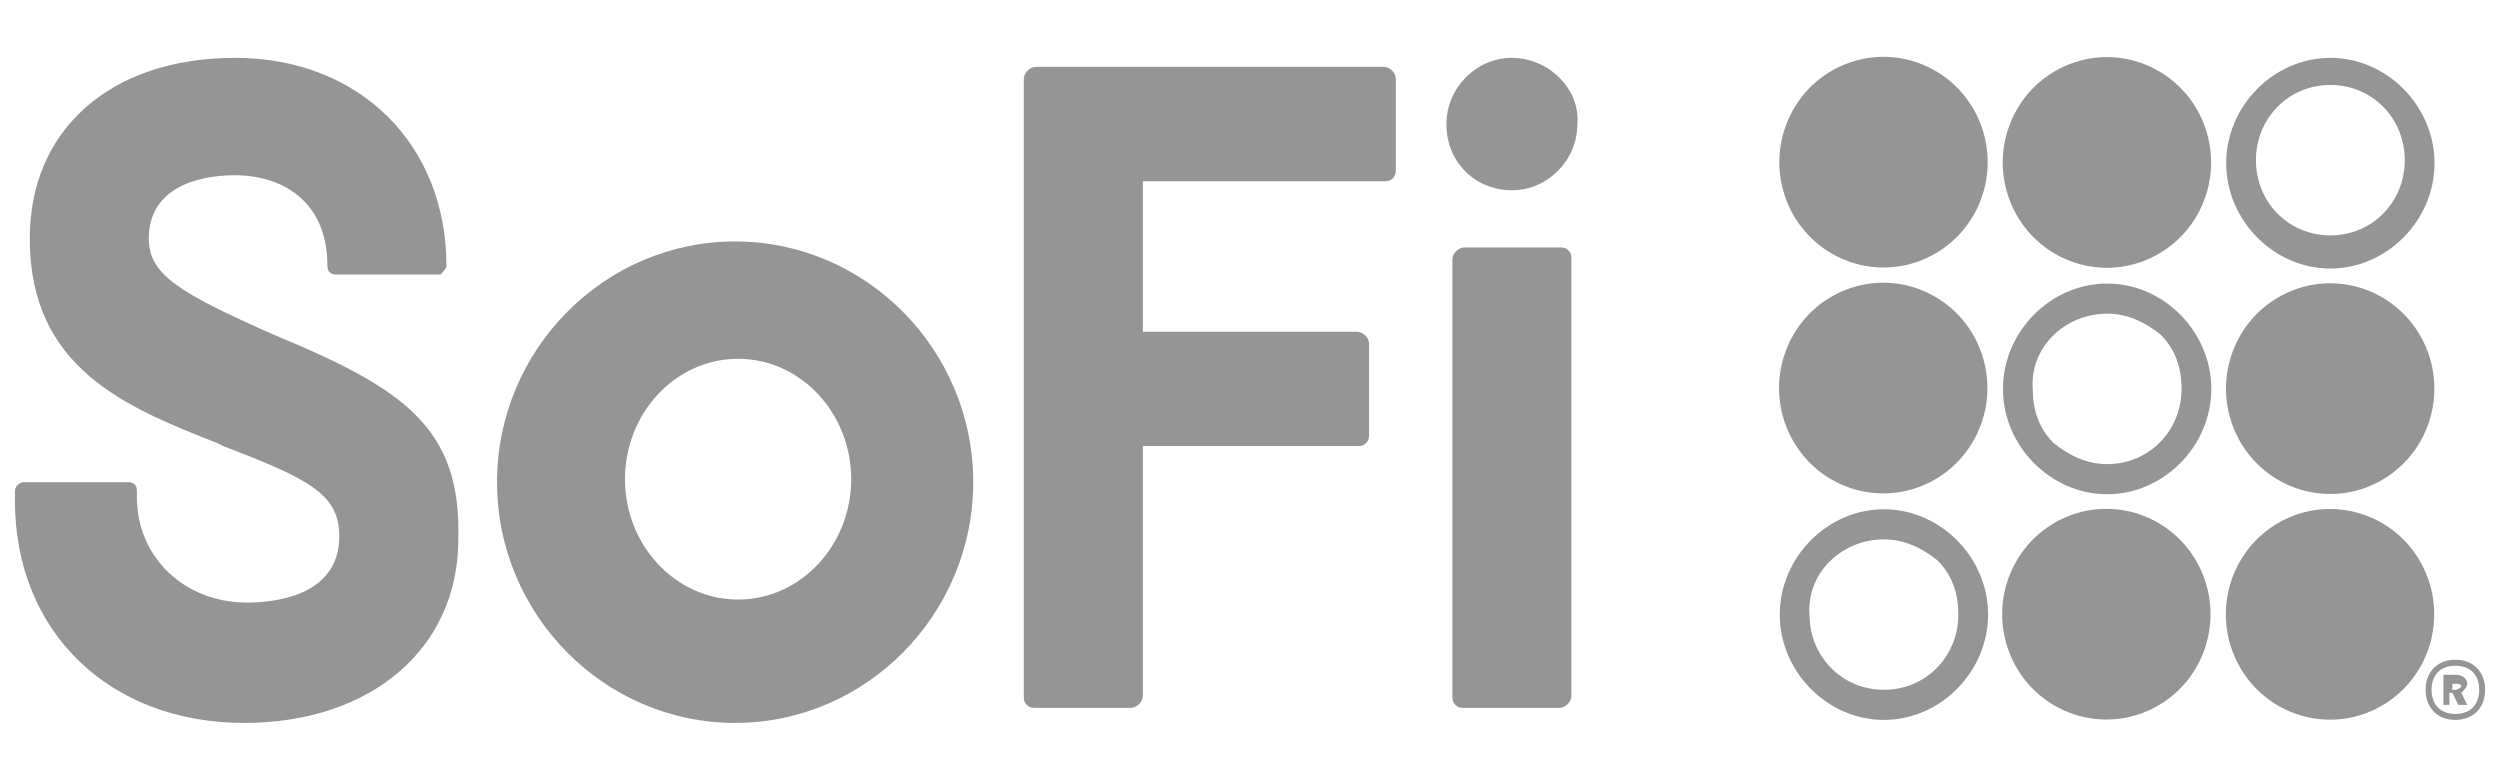
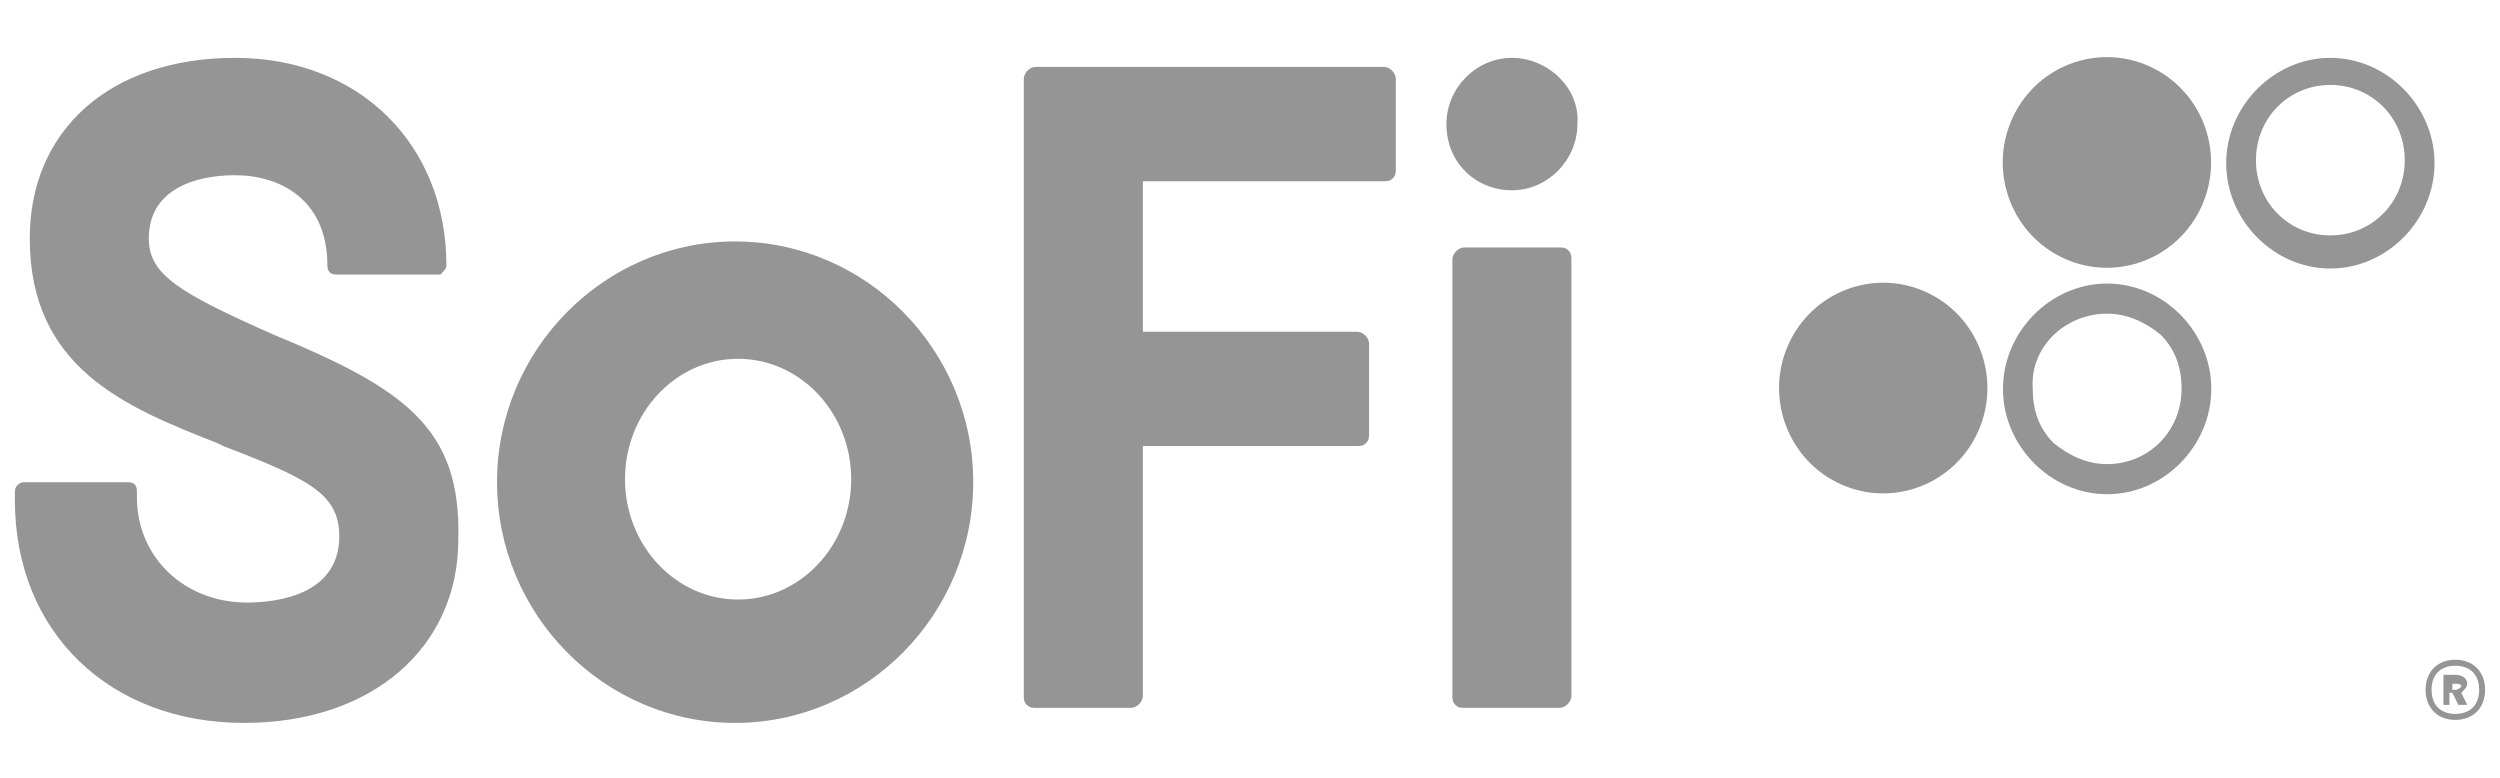
<svg xmlns="http://www.w3.org/2000/svg" width="90" height="28" viewBox="0 0 90 28" fill="none">
  <path d="M26.464 8.692C21.75 8.692 17.893 12.592 17.893 17.358C17.893 22.125 21.75 26.025 26.464 26.025C31.179 26.025 35.036 22.125 35.036 17.358C35.036 12.592 31.179 8.692 26.464 8.692ZM30.643 17.25C30.643 19.633 28.821 21.583 26.571 21.583C24.321 21.583 22.5 19.633 22.5 17.25C22.5 14.867 24.321 12.917 26.571 12.917C28.821 12.917 30.643 14.867 30.643 17.25ZM56.464 9.017C56.357 8.908 56.25 8.908 56.143 8.908H52.714C52.5 8.908 52.286 9.125 52.286 9.342V25.05C52.286 25.158 52.286 25.267 52.393 25.375C52.5 25.483 52.607 25.483 52.714 25.483H56.143C56.357 25.483 56.571 25.267 56.571 25.05V9.342C56.571 9.233 56.571 9.125 56.464 9.017ZM54.429 6.85C55.714 6.85 56.786 5.767 56.786 4.467C56.893 3.167 55.714 2.083 54.429 2.083C53.143 2.083 52.071 3.167 52.071 4.467C52.071 5.875 53.143 6.85 54.429 6.85ZM49.821 2.408H37.286C37.071 2.408 36.857 2.625 36.857 2.842V25.05C36.857 25.158 36.857 25.267 36.964 25.375C37.071 25.483 37.179 25.483 37.286 25.483H40.714C40.929 25.483 41.143 25.267 41.143 25.05V16.058H48.857C48.964 16.058 49.071 16.058 49.179 15.95C49.286 15.842 49.286 15.733 49.286 15.625V12.375C49.286 12.158 49.071 11.942 48.857 11.942H41.143V6.525H49.821C49.929 6.525 50.036 6.525 50.143 6.417C50.25 6.308 50.25 6.2 50.25 6.092V2.842C50.25 2.625 50.036 2.408 49.821 2.408ZM9.857 12.05C6.429 10.533 5.357 9.883 5.357 8.583C5.357 6.85 6.964 6.308 8.464 6.308C10.071 6.308 11.786 7.175 11.786 9.558C11.786 9.775 11.893 9.883 12.107 9.883H15.857C15.964 9.775 16.071 9.667 16.071 9.558C16.071 5.225 12.964 2.083 8.464 2.083C3.964 2.083 1.071 4.683 1.071 8.583C1.071 13.242 4.5 14.65 7.821 15.95L8.036 16.058C11.143 17.25 12.214 17.792 12.214 19.308C12.214 21.367 10.071 21.692 8.893 21.692C6.643 21.692 4.929 20.067 4.929 17.9V17.683C4.929 17.467 4.821 17.358 4.607 17.358H0.857C0.75 17.358 0.536 17.467 0.536 17.683V18.008C0.536 22.775 3.964 26.025 8.786 26.025C13.393 26.025 16.5 23.317 16.5 19.417C16.607 15.408 14.571 14 9.857 12.05ZM89.464 24.833C89.464 25.483 89.036 25.917 88.393 25.917C87.75 25.917 87.321 25.483 87.321 24.833C87.321 24.183 87.75 23.75 88.393 23.75C89.036 23.75 89.464 24.183 89.464 24.833ZM87.536 24.833C87.536 25.375 87.857 25.7 88.393 25.7C88.929 25.7 89.25 25.375 89.25 24.833C89.25 24.292 88.929 23.967 88.393 23.967C87.857 23.967 87.536 24.292 87.536 24.833ZM88.821 24.617C88.821 24.725 88.714 24.833 88.607 24.942L88.821 25.375H88.5L88.286 24.942H88.179V25.375H87.964V24.292H88.393C88.607 24.292 88.821 24.4 88.821 24.617ZM88.286 24.508V24.833H88.393C88.5 24.833 88.607 24.725 88.607 24.725C88.607 24.617 88.5 24.617 88.393 24.617H88.286V24.508ZM83.893 3.058C85.393 3.058 86.571 4.25 86.571 5.767C86.571 7.283 85.393 8.475 83.893 8.475C82.393 8.475 81.214 7.283 81.214 5.767C81.214 4.25 82.393 3.058 83.893 3.058ZM83.893 2.083C81.857 2.083 80.143 3.817 80.143 5.875C80.143 7.933 81.857 9.667 83.893 9.667C85.929 9.667 87.643 7.933 87.643 5.875C87.643 3.817 85.929 2.083 83.893 2.083Z" fill="#959595" />
-   <path d="M85.678 17.322C87.498 16.321 88.171 14.019 87.181 12.179C86.192 10.339 83.915 9.659 82.095 10.66C80.276 11.66 79.603 13.962 80.592 15.802C81.582 17.642 83.859 18.322 85.678 17.322Z" fill="#959595" />
-   <path d="M85.673 25.447C87.492 24.446 88.165 22.144 87.176 20.304C86.186 18.465 83.909 17.784 82.09 18.785C80.27 19.785 79.597 22.088 80.587 23.927C81.576 25.767 83.853 26.447 85.673 25.447Z" fill="#959595" />
  <path d="M75.857 11.292C76.607 11.292 77.25 11.617 77.786 12.05C78.321 12.592 78.536 13.242 78.536 14C78.536 15.517 77.357 16.708 75.857 16.708C75.107 16.708 74.464 16.383 73.929 15.95C73.393 15.408 73.179 14.758 73.179 14C73.071 12.483 74.357 11.292 75.857 11.292ZM75.857 10.208C73.821 10.208 72.107 11.942 72.107 14C72.107 16.058 73.821 17.792 75.857 17.792C77.893 17.792 79.607 16.058 79.607 14C79.607 11.942 77.893 10.208 75.857 10.208Z" fill="#959595" />
  <path d="M71.225 15.505C72.064 13.591 71.209 11.351 69.315 10.503C67.421 9.655 65.207 10.52 64.368 12.434C63.529 14.349 64.384 16.589 66.278 17.437C68.171 18.285 70.386 17.42 71.225 15.505Z" fill="#959595" />
  <path d="M79.277 7.384C80.116 5.469 79.261 3.23 77.367 2.382C75.473 1.533 73.258 2.398 72.42 4.313C71.581 6.227 72.436 8.467 74.33 9.315C76.223 10.163 78.438 9.299 79.277 7.384Z" fill="#959595" />
-   <path d="M71.235 7.374C72.074 5.459 71.219 3.22 69.325 2.372C67.431 1.524 65.216 2.388 64.378 4.303C63.539 6.218 64.394 8.457 66.288 9.305C68.181 10.153 70.396 9.289 71.235 7.374Z" fill="#959595" />
-   <path d="M79.257 23.647C80.096 21.732 79.241 19.492 77.347 18.644C75.454 17.796 73.239 18.661 72.4 20.576C71.561 22.49 72.416 24.73 74.31 25.578C76.204 26.426 78.419 25.561 79.257 23.647Z" fill="#959595" />
-   <path d="M67.821 19.417C68.571 19.417 69.214 19.742 69.75 20.175C70.286 20.717 70.5 21.367 70.5 22.125C70.5 23.642 69.321 24.833 67.821 24.833C66.321 24.833 65.143 23.642 65.143 22.125C65.036 20.608 66.321 19.417 67.821 19.417ZM67.821 18.333C65.786 18.333 64.071 20.067 64.071 22.125C64.071 24.183 65.786 25.917 67.821 25.917C69.857 25.917 71.571 24.183 71.571 22.125C71.571 20.067 69.857 18.333 67.821 18.333Z" fill="#959595" />
</svg>